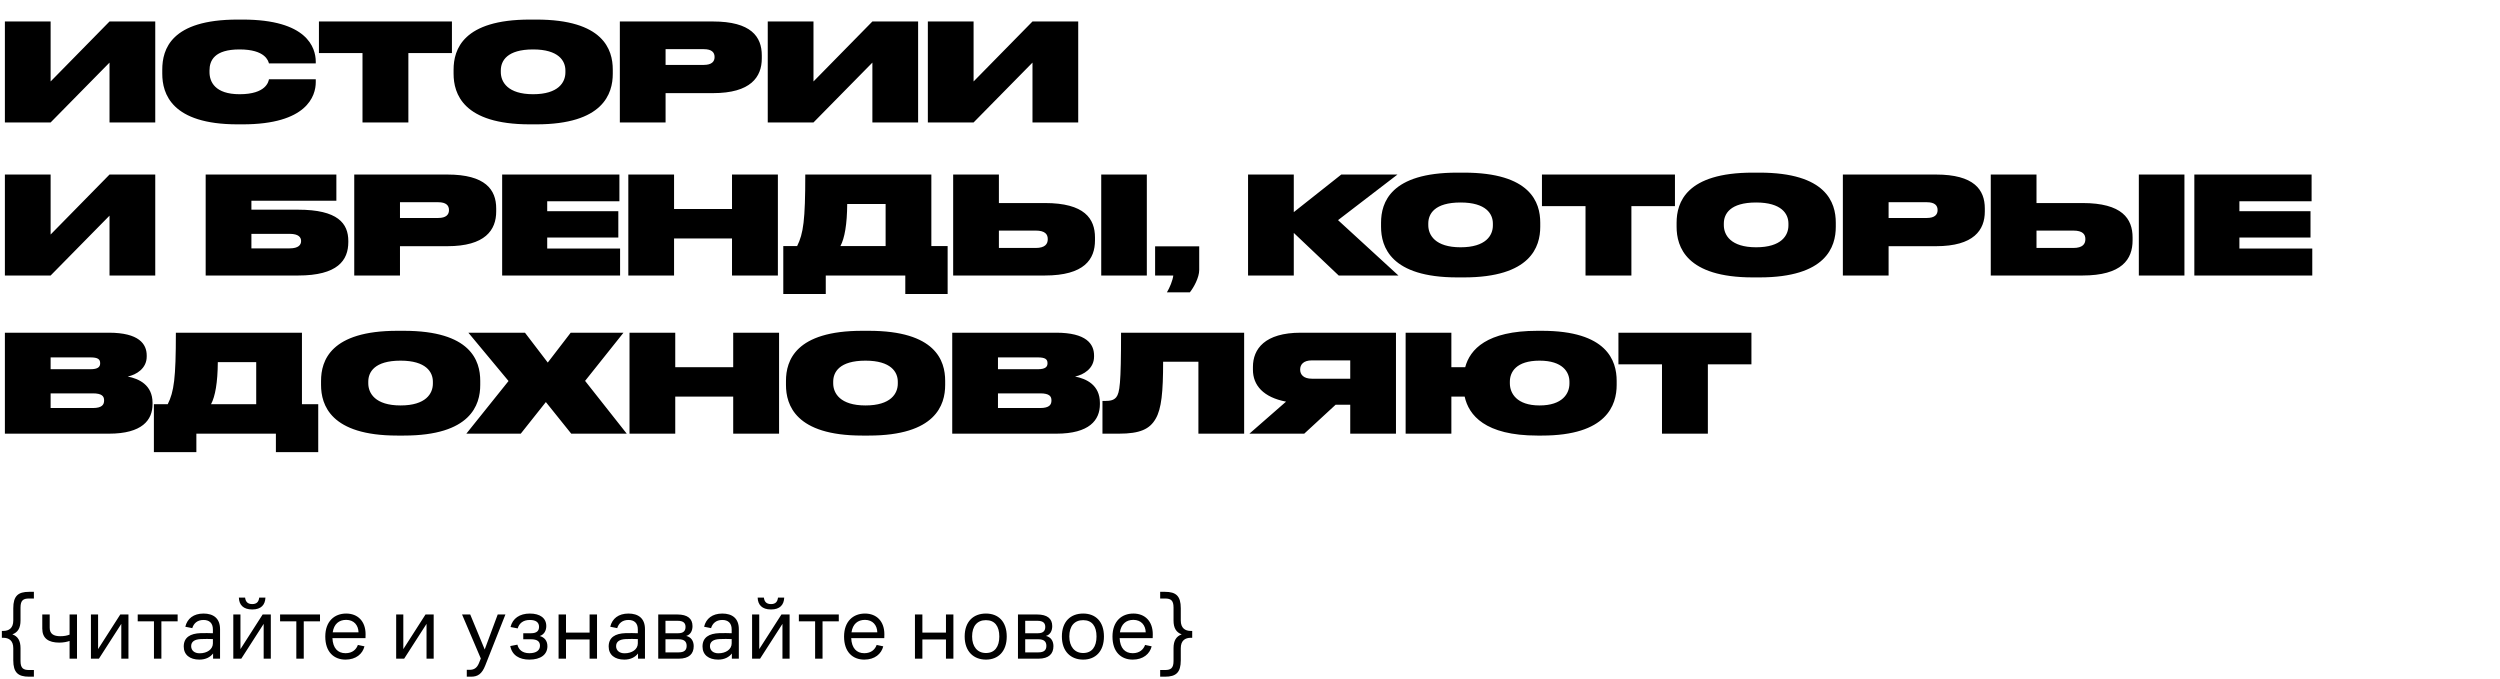
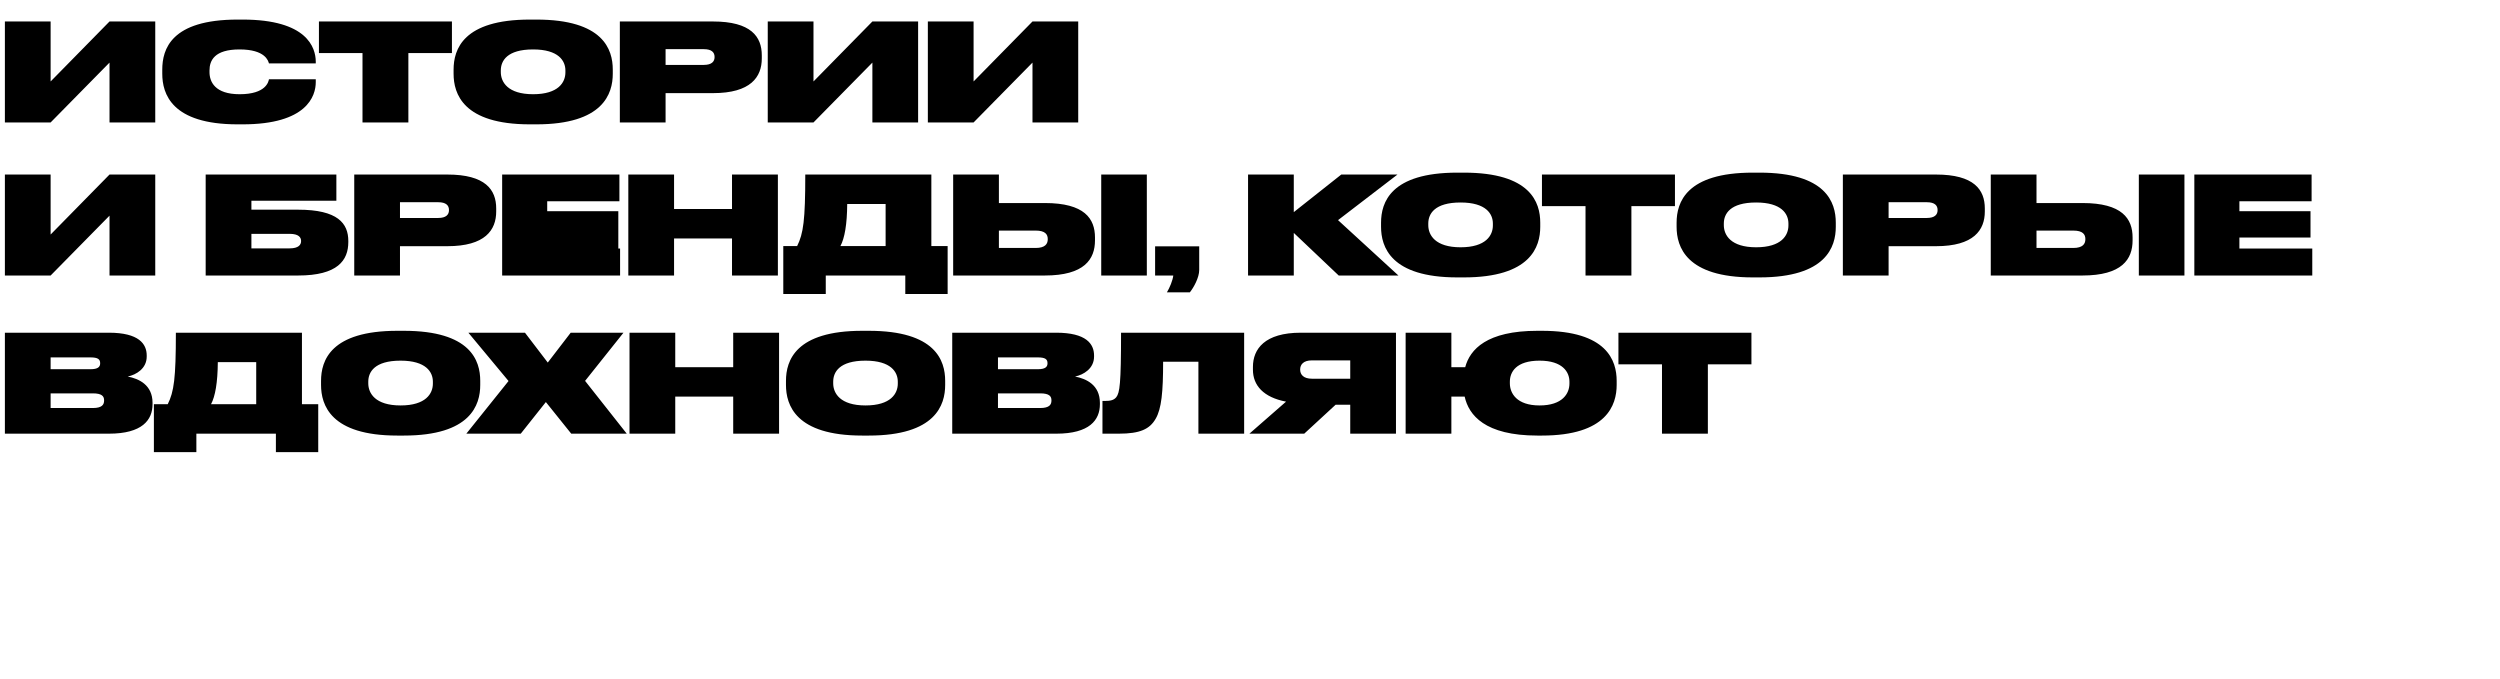
<svg xmlns="http://www.w3.org/2000/svg" width="490" height="133" viewBox="0 0 490 133" fill="none">
-   <path d="M21.466 24V12.269L9.922 24H0.958V4.21H9.922V15.967L21.466 4.21H30.43V24H21.466ZM61.89 16.1C61.89 18.813 60.161 24.372 47.553 24.372H46.568C33.641 24.372 31.805 18.387 31.805 14.451V13.653C31.805 9.663 33.508 3.837 46.568 3.837H47.553C60.188 3.837 61.863 9.317 61.89 12.057V12.429H52.713C52.58 11.95 52.021 9.689 46.941 9.689C42.02 9.689 41.062 11.87 41.062 13.812V14.131C41.062 16.02 42.126 18.467 46.967 18.467C52.154 18.467 52.633 15.993 52.713 15.541H61.89V16.1ZM62.511 10.407V4.21H88.579V10.407H80.041V24H71.05V10.407H62.511ZM103.851 3.837H105.128C118.242 3.837 120.104 9.689 120.104 13.653V14.451C120.104 18.361 118.242 24.372 105.128 24.372H103.851C90.764 24.372 88.902 18.361 88.902 14.451V13.653C88.902 9.689 90.764 3.837 103.851 3.837ZM110.82 13.812C110.82 11.924 109.49 9.689 104.489 9.689C99.382 9.689 98.159 11.924 98.159 13.812V14.131C98.159 16.073 99.515 18.467 104.489 18.467C109.464 18.467 110.82 16.126 110.82 14.185V13.812ZM139.736 18.254H130.453V24H121.489V4.21H139.736C147.211 4.21 149.312 7.189 149.312 10.86V11.445C149.312 15.089 147.158 18.254 139.736 18.254ZM130.453 9.636V12.722H137.954C139.497 12.722 140.056 12.057 140.056 11.205V11.152C140.056 10.274 139.497 9.636 137.954 9.636H130.453ZM170.987 24V12.269L159.443 24H150.479V4.21H159.443V15.967L170.987 4.21H179.951V24H170.987ZM202.367 24V12.269L190.823 24H181.858V4.21H190.823V15.967L202.367 4.21H211.331V24H202.367ZM21.466 54V42.269L9.922 54H0.958V34.21H9.922V45.967L21.466 34.21H30.43V54H21.466ZM40.312 54V34.21H65.928V39.343H49.276V41.099H58.427C66.221 41.099 68.269 43.786 68.269 47.244V47.43C68.269 51.021 66.194 54 58.427 54H40.312ZM49.276 48.68H56.778C58.533 48.68 59.012 47.962 59.012 47.27V47.217C59.012 46.525 58.533 45.834 56.778 45.834H49.276V48.68ZM87.679 48.254H78.396V54H69.432V34.21H87.679C95.154 34.21 97.255 37.189 97.255 40.86V41.445C97.255 45.089 95.101 48.254 87.679 48.254ZM78.396 39.636V42.722H85.897C87.44 42.722 87.999 42.057 87.999 41.205V41.152C87.999 40.274 87.44 39.636 85.897 39.636H78.396ZM98.422 34.21H121.404V39.45H107.253V41.392H121.191V46.552H107.253V48.707H121.537V54H98.422V34.21ZM143.474 54V46.738H132.116V54H123.151V34.21H132.116V40.966H143.474V34.21H152.465V54H143.474ZM156.238 48.228C157.461 45.781 157.834 43.174 157.834 34.21H182.545V48.228H185.737V57.618H177.438V54H161.85V57.618H153.525V48.228H156.238ZM164.723 48.228H173.581V39.982H166.053C166.027 43.972 165.548 46.685 164.723 48.228ZM204.802 39.796C212.569 39.796 214.617 42.855 214.617 46.552V47.111C214.617 50.808 212.542 54 204.775 54H186.82V34.21H195.784V39.796H204.802ZM195.784 48.6H202.993C204.855 48.6 205.36 47.802 205.36 46.898V46.845C205.36 45.94 204.855 45.195 202.993 45.195H195.784V48.6ZM224.778 34.21V54H215.841V34.21H224.778ZM233.21 57.298H228.715C229.247 56.421 229.859 54.958 229.965 54H226.401V48.281H235.046V52.909C235.046 54.426 233.955 56.367 233.21 57.298ZM262.387 54L253.582 45.648V54H244.618V34.21H253.582V41.578L262.892 34.21H273.904L262.254 43.147L274.091 54H262.387ZM285.635 33.837H286.912C300.026 33.837 301.888 39.689 301.888 43.653V44.451C301.888 48.361 300.026 54.372 286.912 54.372H285.635C272.548 54.372 270.686 48.361 270.686 44.451V43.653C270.686 39.689 272.548 33.837 285.635 33.837ZM292.604 43.812C292.604 41.924 291.274 39.689 286.273 39.689C281.166 39.689 279.943 41.924 279.943 43.812V44.131C279.943 46.073 281.299 48.467 286.273 48.467C291.248 48.467 292.604 46.126 292.604 44.185V43.812ZM302.223 40.407V34.21H328.291V40.407H319.753V54H310.762V40.407H302.223ZM343.563 33.837H344.839C357.953 33.837 359.815 39.689 359.815 43.653V44.451C359.815 48.361 357.953 54.372 344.839 54.372H343.563C330.475 54.372 328.613 48.361 328.613 44.451V43.653C328.613 39.689 330.475 33.837 343.563 33.837ZM350.532 43.812C350.532 41.924 349.202 39.689 344.201 39.689C339.094 39.689 337.87 41.924 337.87 43.812V44.131C337.87 46.073 339.227 48.467 344.201 48.467C349.175 48.467 350.532 46.126 350.532 44.185V43.812ZM379.448 48.254H370.165V54H361.201V34.21H379.448C386.923 34.21 389.024 37.189 389.024 40.86V41.445C389.024 45.089 386.87 48.254 379.448 48.254ZM370.165 39.636V42.722H377.666C379.209 42.722 379.767 42.057 379.767 41.205V41.152C379.767 40.274 379.209 39.636 377.666 39.636H370.165ZM408.172 39.796C415.939 39.796 417.987 42.855 417.987 46.552V47.111C417.987 50.808 415.913 54 408.145 54H390.19V34.21H399.155V39.796H408.172ZM399.155 48.6H406.363C408.225 48.6 408.731 47.802 408.731 46.898V46.845C408.731 45.94 408.225 45.195 406.363 45.195H399.155V48.6ZM428.149 34.21V54H419.211V34.21H428.149ZM430.09 34.21H453.073V39.45H438.922V41.392H452.86V46.552H438.922V48.707H453.206V54H430.09V34.21ZM0.958 85V65.21H21.333C27.238 65.21 28.755 67.417 28.755 69.678V69.891C28.755 72.232 26.706 73.456 25.031 73.801C27.238 74.227 29.898 75.451 29.898 78.962V79.228C29.898 82.34 27.85 85 21.36 85H0.958ZM17.742 70.051H9.922V72.365H17.742C19.152 72.365 19.631 71.939 19.631 71.221V71.168C19.631 70.397 19.152 70.051 17.742 70.051ZM18.194 77.1H9.922V79.973H18.194C20.03 79.973 20.402 79.281 20.402 78.51V78.456C20.402 77.685 20.003 77.1 18.194 77.1ZM32.875 79.228C34.099 76.781 34.471 74.174 34.471 65.21H59.182V79.228H62.374V88.618H54.075V85H38.488V88.618H30.162V79.228H32.875ZM41.361 79.228H50.218V70.982H42.691C42.664 74.972 42.185 77.685 41.361 79.228ZM77.874 64.837H79.151C92.265 64.837 94.127 70.689 94.127 74.653V75.451C94.127 79.361 92.265 85.372 79.151 85.372H77.874C64.787 85.372 62.925 79.361 62.925 75.451V74.653C62.925 70.689 64.787 64.837 77.874 64.837ZM84.844 74.812C84.844 72.924 83.514 70.689 78.513 70.689C73.406 70.689 72.182 72.924 72.182 74.812V75.131C72.182 77.073 73.539 79.467 78.513 79.467C83.487 79.467 84.844 77.126 84.844 75.185V74.812ZM111.963 85L106.989 78.802L102.068 85H91.401L99.674 74.679L91.8 65.21H102.893L107.362 71.062L111.857 65.21H122.204L114.677 74.653L122.843 85H111.963ZM143.708 85V77.738H132.349V85H123.385V65.21H132.349V71.966H143.708V65.21H152.698V85H143.708ZM169 64.837H170.277C183.391 64.837 185.253 70.689 185.253 74.653V75.451C185.253 79.361 183.391 85.372 170.277 85.372H169C155.913 85.372 154.051 79.361 154.051 75.451V74.653C154.051 70.689 155.913 64.837 169 64.837ZM175.969 74.812C175.969 72.924 174.639 70.689 169.639 70.689C164.531 70.689 163.308 72.924 163.308 74.812V75.131C163.308 77.073 164.664 79.467 169.639 79.467C174.613 79.467 175.969 77.126 175.969 75.185V74.812ZM186.638 85V65.21H207.014C212.919 65.21 214.435 67.417 214.435 69.678V69.891C214.435 72.232 212.387 73.456 210.711 73.801C212.919 74.227 215.579 75.451 215.579 78.962V79.228C215.579 82.34 213.531 85 207.04 85H186.638ZM203.423 70.051H195.602V72.365H203.423C204.832 72.365 205.311 71.939 205.311 71.221V71.168C205.311 70.397 204.832 70.051 203.423 70.051ZM203.875 77.1H195.602V79.973H203.875C205.71 79.973 206.083 79.281 206.083 78.51V78.456C206.083 77.685 205.684 77.1 203.875 77.1ZM234.888 85V70.902H227.972C227.972 76.834 227.653 80.132 226.509 82.074C225.339 84.122 223.423 85 219.3 85H216.082V78.589H216.481C217.678 78.589 218.316 78.43 218.795 77.845C219.46 76.967 219.726 75.344 219.726 65.21H243.852V85H234.888ZM264.647 79.334H261.774L255.629 85H244.883L252.065 78.722C247.623 77.871 245.575 75.53 245.575 72.471V71.913C245.575 68.402 247.889 65.21 254.964 65.21H273.611V85H264.647V79.334ZM264.647 74.227V70.636H257.119C255.47 70.636 254.831 71.461 254.831 72.418V72.445C254.831 73.429 255.496 74.227 257.146 74.227H264.647ZM316.867 75.451C316.867 79.361 314.952 85.372 302.21 85.372H301.332C291.038 85.372 287.873 81.356 287.075 77.738H284.468V85H275.504V65.21H284.468V71.966H287.181C288.112 68.481 291.411 64.837 301.332 64.837H302.21C314.978 64.837 316.867 70.689 316.867 74.653V75.451ZM307.61 75.185V74.812C307.61 72.924 306.28 70.689 301.758 70.689C297.156 70.689 295.933 72.924 295.933 74.812V75.131C295.933 77.073 297.263 79.467 301.758 79.467C306.253 79.467 307.61 77.126 307.61 75.185ZM317.212 71.407V65.21H343.28V71.407H334.741V85H325.75V71.407H317.212Z" fill="black" />
-   <path d="M0.364 125.007V123.66H0.655C1.729 123.66 2.603 123.132 2.603 121.621V119.219C2.603 116.817 3.531 115.998 5.697 115.998H6.643V117.308H5.697C4.568 117.308 4.022 117.654 4.022 119.073V121.621C4.022 123.096 3.494 123.951 2.421 124.333C3.494 124.715 4.022 125.571 4.022 127.045V129.557C4.022 130.976 4.568 131.322 5.697 131.322H6.643V132.632H5.697C3.531 132.632 2.603 131.813 2.603 129.411V127.045C2.603 125.534 1.729 125.007 0.655 125.007H0.364ZM13.637 129.102V125.625C13.2 125.789 12.436 125.953 11.635 125.953C9.469 125.953 8.286 125.098 8.286 123.205V120.438H9.742V123.041C9.742 124.242 10.525 124.697 11.799 124.697C12.563 124.697 13.127 124.588 13.637 124.388V120.438H15.093V129.102H13.637ZM19.388 129.102H17.823V120.438H19.225V127.227L23.574 120.438H25.176V129.102H23.775V122.277L19.388 129.102ZM26.991 121.785V120.438H34.817V121.785H31.632V129.102H30.176V121.785H26.991ZM41.764 129.102V128.082C41.218 128.792 40.326 129.284 39.088 129.284C37.196 129.284 36.013 128.337 36.013 126.717C36.013 124.916 37.305 124.169 39.307 124.097C40.199 124.06 41.054 124.097 41.727 124.115V123.369C41.727 122.095 40.999 121.512 39.889 121.512C38.633 121.512 37.96 122.222 37.687 123.114L36.322 122.841C36.704 121.239 37.942 120.256 39.889 120.256C41.818 120.256 43.129 121.185 43.129 123.314V129.102H41.764ZM41.727 125.261C40.999 125.225 40.162 125.225 39.343 125.261C38.105 125.316 37.468 125.789 37.468 126.645C37.468 127.482 38.105 128.046 39.125 128.046C40.599 128.046 41.727 127.263 41.727 126.099V125.261ZM47.293 129.102H45.727V120.438H47.129V127.227L51.479 120.438H53.08V129.102H51.679V122.277L47.293 129.102ZM49.44 119.456C47.657 119.456 46.856 118.527 46.819 117.126H48.039C48.13 117.927 48.53 118.4 49.44 118.4C50.332 118.4 50.714 117.927 50.805 117.126H52.025C51.97 118.527 51.206 119.456 49.44 119.456ZM54.895 121.785V120.438H62.721V121.785H59.536V129.102H58.08V121.785H54.895ZM71.636 125.079H65.157C65.248 127.027 66.194 128.028 67.723 128.028C69.106 128.028 69.852 127.245 70.143 126.408L71.436 126.681C71.072 128.155 69.779 129.284 67.723 129.284C65.448 129.284 63.755 127.791 63.755 124.77C63.755 121.749 65.575 120.256 67.85 120.256C70.125 120.256 71.654 121.767 71.654 124.315C71.654 124.624 71.654 124.916 71.636 125.079ZM67.85 121.494C66.431 121.494 65.448 122.313 65.211 123.933H70.271C70.234 122.55 69.379 121.494 67.85 121.494ZM79.214 129.102H77.649V120.438H79.05V127.227L83.4 120.438H85.001V129.102H83.6V122.277L79.214 129.102ZM95.112 130.43C94.457 132.086 93.656 132.632 92.328 132.632H91.491V131.286H92.037C92.856 131.286 93.456 130.976 93.857 130.012L94.239 129.065L90.562 120.438H92.164L95.003 127.3L97.551 120.438H99.062L95.112 130.43ZM103.76 128.028C105.161 128.028 105.835 127.427 105.835 126.554C105.835 125.735 105.307 125.298 104.088 125.298H102.559V124.115H104.088C105.198 124.115 105.653 123.642 105.653 122.859C105.653 122.022 105.089 121.512 103.851 121.512C102.486 121.512 101.758 122.204 101.467 123.168L100.065 122.895C100.466 121.203 101.867 120.256 103.851 120.256C105.835 120.256 107.072 121.13 107.072 122.713C107.072 123.623 106.636 124.37 105.798 124.661C106.727 124.916 107.291 125.607 107.291 126.663C107.291 128.301 105.962 129.284 103.76 129.284C101.758 129.284 100.357 128.41 100.011 126.626L101.412 126.353C101.631 127.3 102.359 128.028 103.76 128.028ZM109.481 129.102V120.438H110.937V123.987H115.56V120.438H117.016V129.102H115.56V125.334H110.937V129.102H109.481ZM125.05 129.102V128.082C124.504 128.792 123.612 129.284 122.375 129.284C120.482 129.284 119.299 128.337 119.299 126.717C119.299 124.916 120.591 124.169 122.593 124.097C123.485 124.06 124.34 124.097 125.014 124.115V123.369C125.014 122.095 124.286 121.512 123.175 121.512C121.92 121.512 121.246 122.222 120.973 123.114L119.608 122.841C119.99 121.239 121.228 120.256 123.175 120.256C125.105 120.256 126.415 121.185 126.415 123.314V129.102H125.05ZM125.014 125.261C124.286 125.225 123.448 125.225 122.629 125.261C121.392 125.316 120.755 125.789 120.755 126.645C120.755 127.482 121.392 128.046 122.411 128.046C123.885 128.046 125.014 127.263 125.014 126.099V125.261ZM129.014 129.102V120.438H132.763C134.765 120.438 135.73 121.257 135.73 122.713C135.73 123.587 135.384 124.388 134.492 124.643C135.493 124.861 135.966 125.68 135.966 126.645C135.966 128.119 135.093 129.102 133.018 129.102H129.014ZM132.818 121.676H130.433V124.115H132.927C133.928 124.115 134.365 123.678 134.365 122.877C134.365 122.095 133.91 121.676 132.818 121.676ZM133.018 125.298H130.433V127.864H133.036C134.128 127.864 134.583 127.409 134.583 126.59C134.583 125.735 134.092 125.298 133.018 125.298ZM143.446 129.102V128.082C142.9 128.792 142.008 129.284 140.77 129.284C138.877 129.284 137.694 128.337 137.694 126.717C137.694 124.916 138.987 124.169 140.989 124.097C141.88 124.06 142.736 124.097 143.409 124.115V123.369C143.409 122.095 142.681 121.512 141.571 121.512C140.315 121.512 139.642 122.222 139.369 123.114L138.004 122.841C138.386 121.239 139.624 120.256 141.571 120.256C143.5 120.256 144.811 121.185 144.811 123.314V129.102H143.446ZM143.409 125.261C142.681 125.225 141.844 125.225 141.025 125.261C139.787 125.316 139.15 125.789 139.15 126.645C139.15 127.482 139.787 128.046 140.807 128.046C142.281 128.046 143.409 127.263 143.409 126.099V125.261ZM148.975 129.102H147.409V120.438H148.811V127.227L153.161 120.438H154.762V129.102H153.361V122.277L148.975 129.102ZM151.122 119.456C149.339 119.456 148.538 118.527 148.501 117.126H149.721C149.812 117.927 150.212 118.4 151.122 118.4C152.014 118.4 152.396 117.927 152.487 117.126H153.707C153.652 118.527 152.888 119.456 151.122 119.456ZM156.577 121.785V120.438H164.403V121.785H161.218V129.102H159.762V121.785H156.577ZM173.318 125.079H166.838C166.929 127.027 167.876 128.028 169.405 128.028C170.788 128.028 171.534 127.245 171.825 126.408L173.117 126.681C172.753 128.155 171.461 129.284 169.405 129.284C167.13 129.284 165.437 127.791 165.437 124.77C165.437 121.749 167.257 120.256 169.532 120.256C171.807 120.256 173.336 121.767 173.336 124.315C173.336 124.624 173.336 124.916 173.318 125.079ZM169.532 121.494C168.112 121.494 167.13 122.313 166.893 123.933H171.953C171.916 122.55 171.061 121.494 169.532 121.494ZM179.33 129.102V120.438H180.786V123.987H185.409V120.438H186.865V129.102H185.409V125.334H180.786V129.102H179.33ZM193.243 129.284C190.841 129.284 189.076 127.7 189.076 124.752C189.076 121.822 190.786 120.256 193.243 120.256C195.682 120.256 197.32 121.822 197.32 124.752C197.32 127.646 195.682 129.284 193.243 129.284ZM193.243 127.991C194.991 127.991 195.864 126.736 195.864 124.752C195.864 122.75 194.991 121.549 193.243 121.549C191.514 121.549 190.532 122.732 190.532 124.752C190.532 126.736 191.569 127.991 193.243 127.991ZM199.521 129.102V120.438H203.27C205.272 120.438 206.237 121.257 206.237 122.713C206.237 123.587 205.891 124.388 204.999 124.643C206 124.861 206.473 125.68 206.473 126.645C206.473 128.119 205.6 129.102 203.525 129.102H199.521ZM203.325 121.676H200.941V124.115H203.434C204.435 124.115 204.872 123.678 204.872 122.877C204.872 122.095 204.417 121.676 203.325 121.676ZM203.525 125.298H200.941V127.864H203.543C204.635 127.864 205.09 127.409 205.09 126.59C205.09 125.735 204.599 125.298 203.525 125.298ZM212.297 129.284C209.894 129.284 208.129 127.7 208.129 124.752C208.129 121.822 209.84 120.256 212.297 120.256C214.735 120.256 216.373 121.822 216.373 124.752C216.373 127.646 214.735 129.284 212.297 129.284ZM212.297 127.991C214.044 127.991 214.917 126.736 214.917 124.752C214.917 122.75 214.044 121.549 212.297 121.549C210.568 121.549 209.585 122.732 209.585 124.752C209.585 126.736 210.622 127.991 212.297 127.991ZM225.927 125.079H219.448C219.539 127.027 220.485 128.028 222.014 128.028C223.397 128.028 224.143 127.245 224.435 126.408L225.727 126.681C225.363 128.155 224.071 129.284 222.014 129.284C219.739 129.284 218.046 127.791 218.046 124.77C218.046 121.749 219.866 120.256 222.141 120.256C224.416 120.256 225.945 121.767 225.945 124.315C225.945 124.624 225.945 124.916 225.927 125.079ZM222.141 121.494C220.722 121.494 219.739 122.313 219.502 123.933H224.562C224.526 122.55 223.67 121.494 222.141 121.494ZM233.672 125.007H233.38C232.307 125.007 231.433 125.534 231.433 127.045V129.411C231.433 131.813 230.505 132.632 228.339 132.632H227.393V131.322H228.339C229.467 131.322 230.013 130.976 230.013 129.557V127.045C230.013 125.571 230.541 124.715 231.615 124.333C230.541 123.951 230.013 123.096 230.013 121.621V119.073C230.013 117.654 229.467 117.308 228.339 117.308H227.393V115.998H228.339C230.505 115.998 231.433 116.817 231.433 119.219V121.621C231.433 123.132 232.307 123.66 233.38 123.66H233.672V125.007Z" fill="black" />
+   <path d="M21.466 24V12.269L9.922 24H0.958V4.21H9.922V15.967L21.466 4.21H30.43V24H21.466ZM61.89 16.1C61.89 18.813 60.161 24.372 47.553 24.372H46.568C33.641 24.372 31.805 18.387 31.805 14.451V13.653C31.805 9.663 33.508 3.837 46.568 3.837H47.553C60.188 3.837 61.863 9.317 61.89 12.057V12.429H52.713C52.58 11.95 52.021 9.689 46.941 9.689C42.02 9.689 41.062 11.87 41.062 13.812V14.131C41.062 16.02 42.126 18.467 46.967 18.467C52.154 18.467 52.633 15.993 52.713 15.541H61.89V16.1ZM62.511 10.407V4.21H88.579V10.407H80.041V24H71.05V10.407H62.511ZM103.851 3.837H105.128C118.242 3.837 120.104 9.689 120.104 13.653V14.451C120.104 18.361 118.242 24.372 105.128 24.372H103.851C90.764 24.372 88.902 18.361 88.902 14.451V13.653C88.902 9.689 90.764 3.837 103.851 3.837ZM110.82 13.812C110.82 11.924 109.49 9.689 104.489 9.689C99.382 9.689 98.159 11.924 98.159 13.812V14.131C98.159 16.073 99.515 18.467 104.489 18.467C109.464 18.467 110.82 16.126 110.82 14.185V13.812ZM139.736 18.254H130.453V24H121.489V4.21H139.736C147.211 4.21 149.312 7.189 149.312 10.86V11.445C149.312 15.089 147.158 18.254 139.736 18.254ZM130.453 9.636V12.722H137.954C139.497 12.722 140.056 12.057 140.056 11.205V11.152C140.056 10.274 139.497 9.636 137.954 9.636H130.453ZM170.987 24V12.269L159.443 24H150.479V4.21H159.443V15.967L170.987 4.21H179.951V24H170.987ZM202.367 24V12.269L190.823 24H181.858V4.21H190.823V15.967L202.367 4.21H211.331V24H202.367ZM21.466 54V42.269L9.922 54H0.958V34.21H9.922V45.967L21.466 34.21H30.43V54H21.466ZM40.312 54V34.21H65.928V39.343H49.276V41.099H58.427C66.221 41.099 68.269 43.786 68.269 47.244V47.43C68.269 51.021 66.194 54 58.427 54H40.312ZM49.276 48.68H56.778C58.533 48.68 59.012 47.962 59.012 47.27V47.217C59.012 46.525 58.533 45.834 56.778 45.834H49.276V48.68ZM87.679 48.254H78.396V54H69.432V34.21H87.679C95.154 34.21 97.255 37.189 97.255 40.86V41.445C97.255 45.089 95.101 48.254 87.679 48.254ZM78.396 39.636V42.722H85.897C87.44 42.722 87.999 42.057 87.999 41.205V41.152C87.999 40.274 87.44 39.636 85.897 39.636H78.396ZM98.422 34.21H121.404V39.45H107.253V41.392H121.191V46.552V48.707H121.537V54H98.422V34.21ZM143.474 54V46.738H132.116V54H123.151V34.21H132.116V40.966H143.474V34.21H152.465V54H143.474ZM156.238 48.228C157.461 45.781 157.834 43.174 157.834 34.21H182.545V48.228H185.737V57.618H177.438V54H161.85V57.618H153.525V48.228H156.238ZM164.723 48.228H173.581V39.982H166.053C166.027 43.972 165.548 46.685 164.723 48.228ZM204.802 39.796C212.569 39.796 214.617 42.855 214.617 46.552V47.111C214.617 50.808 212.542 54 204.775 54H186.82V34.21H195.784V39.796H204.802ZM195.784 48.6H202.993C204.855 48.6 205.36 47.802 205.36 46.898V46.845C205.36 45.94 204.855 45.195 202.993 45.195H195.784V48.6ZM224.778 34.21V54H215.841V34.21H224.778ZM233.21 57.298H228.715C229.247 56.421 229.859 54.958 229.965 54H226.401V48.281H235.046V52.909C235.046 54.426 233.955 56.367 233.21 57.298ZM262.387 54L253.582 45.648V54H244.618V34.21H253.582V41.578L262.892 34.21H273.904L262.254 43.147L274.091 54H262.387ZM285.635 33.837H286.912C300.026 33.837 301.888 39.689 301.888 43.653V44.451C301.888 48.361 300.026 54.372 286.912 54.372H285.635C272.548 54.372 270.686 48.361 270.686 44.451V43.653C270.686 39.689 272.548 33.837 285.635 33.837ZM292.604 43.812C292.604 41.924 291.274 39.689 286.273 39.689C281.166 39.689 279.943 41.924 279.943 43.812V44.131C279.943 46.073 281.299 48.467 286.273 48.467C291.248 48.467 292.604 46.126 292.604 44.185V43.812ZM302.223 40.407V34.21H328.291V40.407H319.753V54H310.762V40.407H302.223ZM343.563 33.837H344.839C357.953 33.837 359.815 39.689 359.815 43.653V44.451C359.815 48.361 357.953 54.372 344.839 54.372H343.563C330.475 54.372 328.613 48.361 328.613 44.451V43.653C328.613 39.689 330.475 33.837 343.563 33.837ZM350.532 43.812C350.532 41.924 349.202 39.689 344.201 39.689C339.094 39.689 337.87 41.924 337.87 43.812V44.131C337.87 46.073 339.227 48.467 344.201 48.467C349.175 48.467 350.532 46.126 350.532 44.185V43.812ZM379.448 48.254H370.165V54H361.201V34.21H379.448C386.923 34.21 389.024 37.189 389.024 40.86V41.445C389.024 45.089 386.87 48.254 379.448 48.254ZM370.165 39.636V42.722H377.666C379.209 42.722 379.767 42.057 379.767 41.205V41.152C379.767 40.274 379.209 39.636 377.666 39.636H370.165ZM408.172 39.796C415.939 39.796 417.987 42.855 417.987 46.552V47.111C417.987 50.808 415.913 54 408.145 54H390.19V34.21H399.155V39.796H408.172ZM399.155 48.6H406.363C408.225 48.6 408.731 47.802 408.731 46.898V46.845C408.731 45.94 408.225 45.195 406.363 45.195H399.155V48.6ZM428.149 34.21V54H419.211V34.21H428.149ZM430.09 34.21H453.073V39.45H438.922V41.392H452.86V46.552H438.922V48.707H453.206V54H430.09V34.21ZM0.958 85V65.21H21.333C27.238 65.21 28.755 67.417 28.755 69.678V69.891C28.755 72.232 26.706 73.456 25.031 73.801C27.238 74.227 29.898 75.451 29.898 78.962V79.228C29.898 82.34 27.85 85 21.36 85H0.958ZM17.742 70.051H9.922V72.365H17.742C19.152 72.365 19.631 71.939 19.631 71.221V71.168C19.631 70.397 19.152 70.051 17.742 70.051ZM18.194 77.1H9.922V79.973H18.194C20.03 79.973 20.402 79.281 20.402 78.51V78.456C20.402 77.685 20.003 77.1 18.194 77.1ZM32.875 79.228C34.099 76.781 34.471 74.174 34.471 65.21H59.182V79.228H62.374V88.618H54.075V85H38.488V88.618H30.162V79.228H32.875ZM41.361 79.228H50.218V70.982H42.691C42.664 74.972 42.185 77.685 41.361 79.228ZM77.874 64.837H79.151C92.265 64.837 94.127 70.689 94.127 74.653V75.451C94.127 79.361 92.265 85.372 79.151 85.372H77.874C64.787 85.372 62.925 79.361 62.925 75.451V74.653C62.925 70.689 64.787 64.837 77.874 64.837ZM84.844 74.812C84.844 72.924 83.514 70.689 78.513 70.689C73.406 70.689 72.182 72.924 72.182 74.812V75.131C72.182 77.073 73.539 79.467 78.513 79.467C83.487 79.467 84.844 77.126 84.844 75.185V74.812ZM111.963 85L106.989 78.802L102.068 85H91.401L99.674 74.679L91.8 65.21H102.893L107.362 71.062L111.857 65.21H122.204L114.677 74.653L122.843 85H111.963ZM143.708 85V77.738H132.349V85H123.385V65.21H132.349V71.966H143.708V65.21H152.698V85H143.708ZM169 64.837H170.277C183.391 64.837 185.253 70.689 185.253 74.653V75.451C185.253 79.361 183.391 85.372 170.277 85.372H169C155.913 85.372 154.051 79.361 154.051 75.451V74.653C154.051 70.689 155.913 64.837 169 64.837ZM175.969 74.812C175.969 72.924 174.639 70.689 169.639 70.689C164.531 70.689 163.308 72.924 163.308 74.812V75.131C163.308 77.073 164.664 79.467 169.639 79.467C174.613 79.467 175.969 77.126 175.969 75.185V74.812ZM186.638 85V65.21H207.014C212.919 65.21 214.435 67.417 214.435 69.678V69.891C214.435 72.232 212.387 73.456 210.711 73.801C212.919 74.227 215.579 75.451 215.579 78.962V79.228C215.579 82.34 213.531 85 207.04 85H186.638ZM203.423 70.051H195.602V72.365H203.423C204.832 72.365 205.311 71.939 205.311 71.221V71.168C205.311 70.397 204.832 70.051 203.423 70.051ZM203.875 77.1H195.602V79.973H203.875C205.71 79.973 206.083 79.281 206.083 78.51V78.456C206.083 77.685 205.684 77.1 203.875 77.1ZM234.888 85V70.902H227.972C227.972 76.834 227.653 80.132 226.509 82.074C225.339 84.122 223.423 85 219.3 85H216.082V78.589H216.481C217.678 78.589 218.316 78.43 218.795 77.845C219.46 76.967 219.726 75.344 219.726 65.21H243.852V85H234.888ZM264.647 79.334H261.774L255.629 85H244.883L252.065 78.722C247.623 77.871 245.575 75.53 245.575 72.471V71.913C245.575 68.402 247.889 65.21 254.964 65.21H273.611V85H264.647V79.334ZM264.647 74.227V70.636H257.119C255.47 70.636 254.831 71.461 254.831 72.418V72.445C254.831 73.429 255.496 74.227 257.146 74.227H264.647ZM316.867 75.451C316.867 79.361 314.952 85.372 302.21 85.372H301.332C291.038 85.372 287.873 81.356 287.075 77.738H284.468V85H275.504V65.21H284.468V71.966H287.181C288.112 68.481 291.411 64.837 301.332 64.837H302.21C314.978 64.837 316.867 70.689 316.867 74.653V75.451ZM307.61 75.185V74.812C307.61 72.924 306.28 70.689 301.758 70.689C297.156 70.689 295.933 72.924 295.933 74.812V75.131C295.933 77.073 297.263 79.467 301.758 79.467C306.253 79.467 307.61 77.126 307.61 75.185ZM317.212 71.407V65.21H343.28V71.407H334.741V85H325.75V71.407H317.212Z" fill="black" />
</svg>